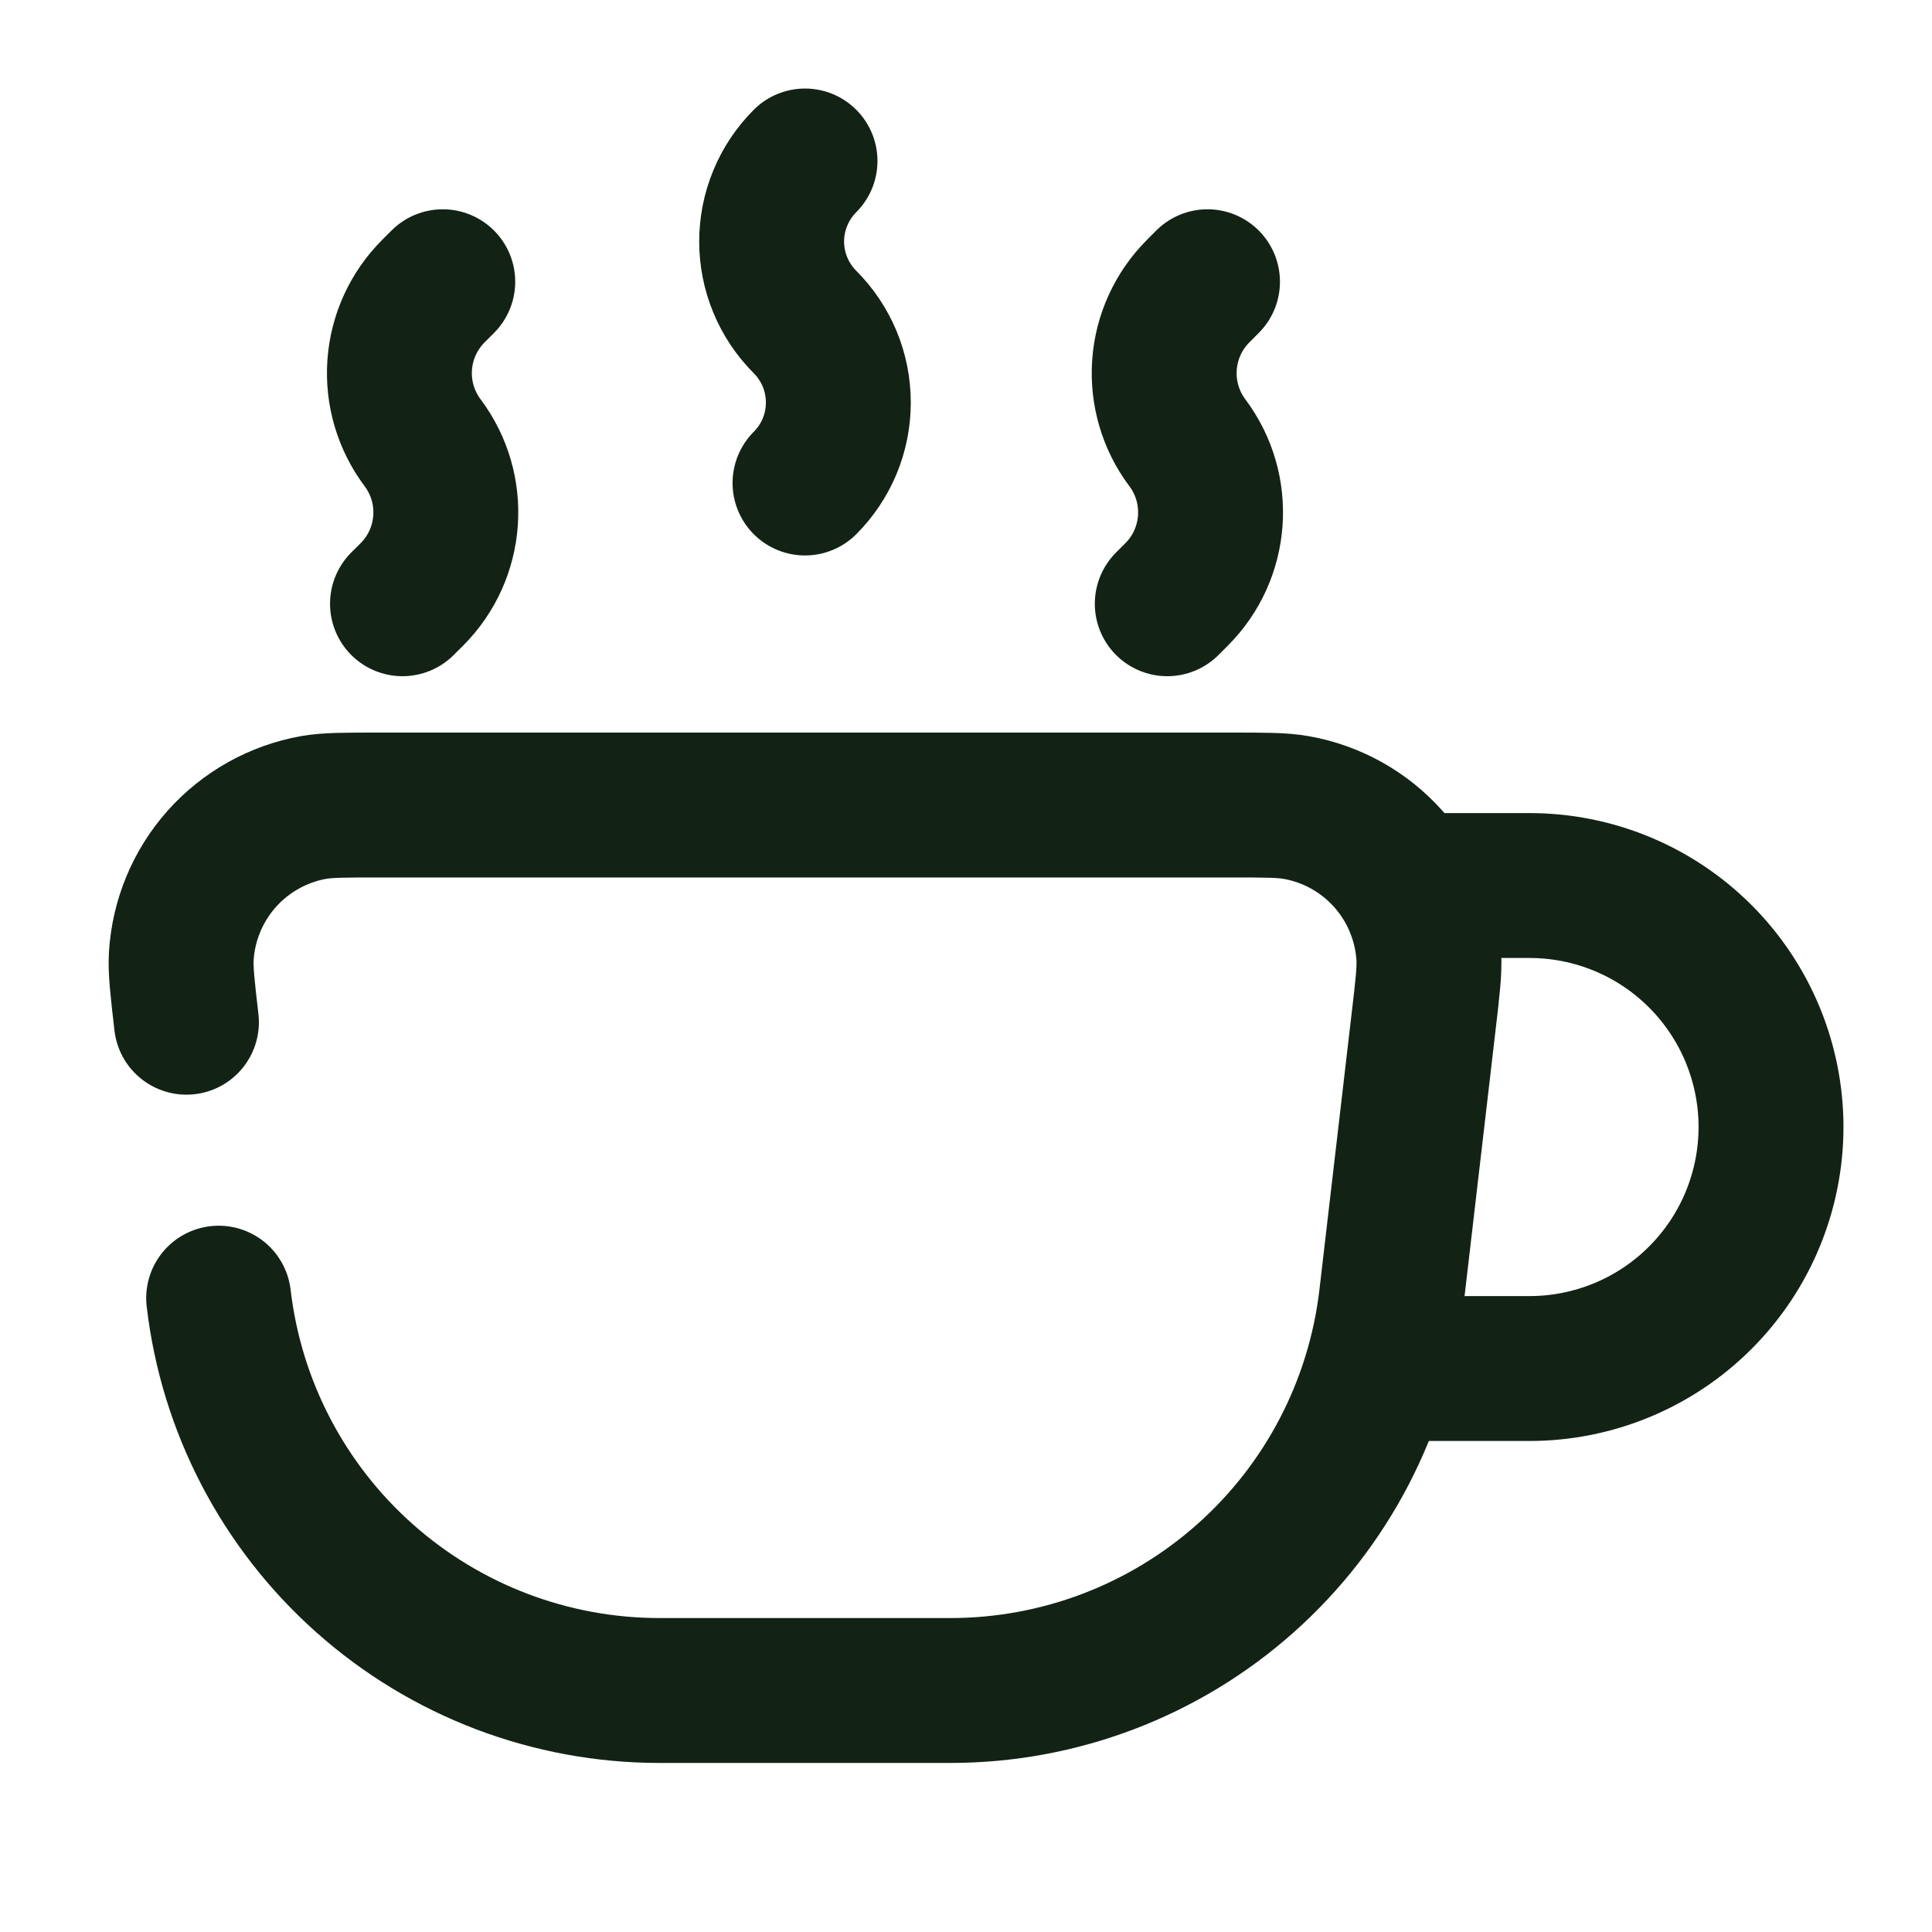
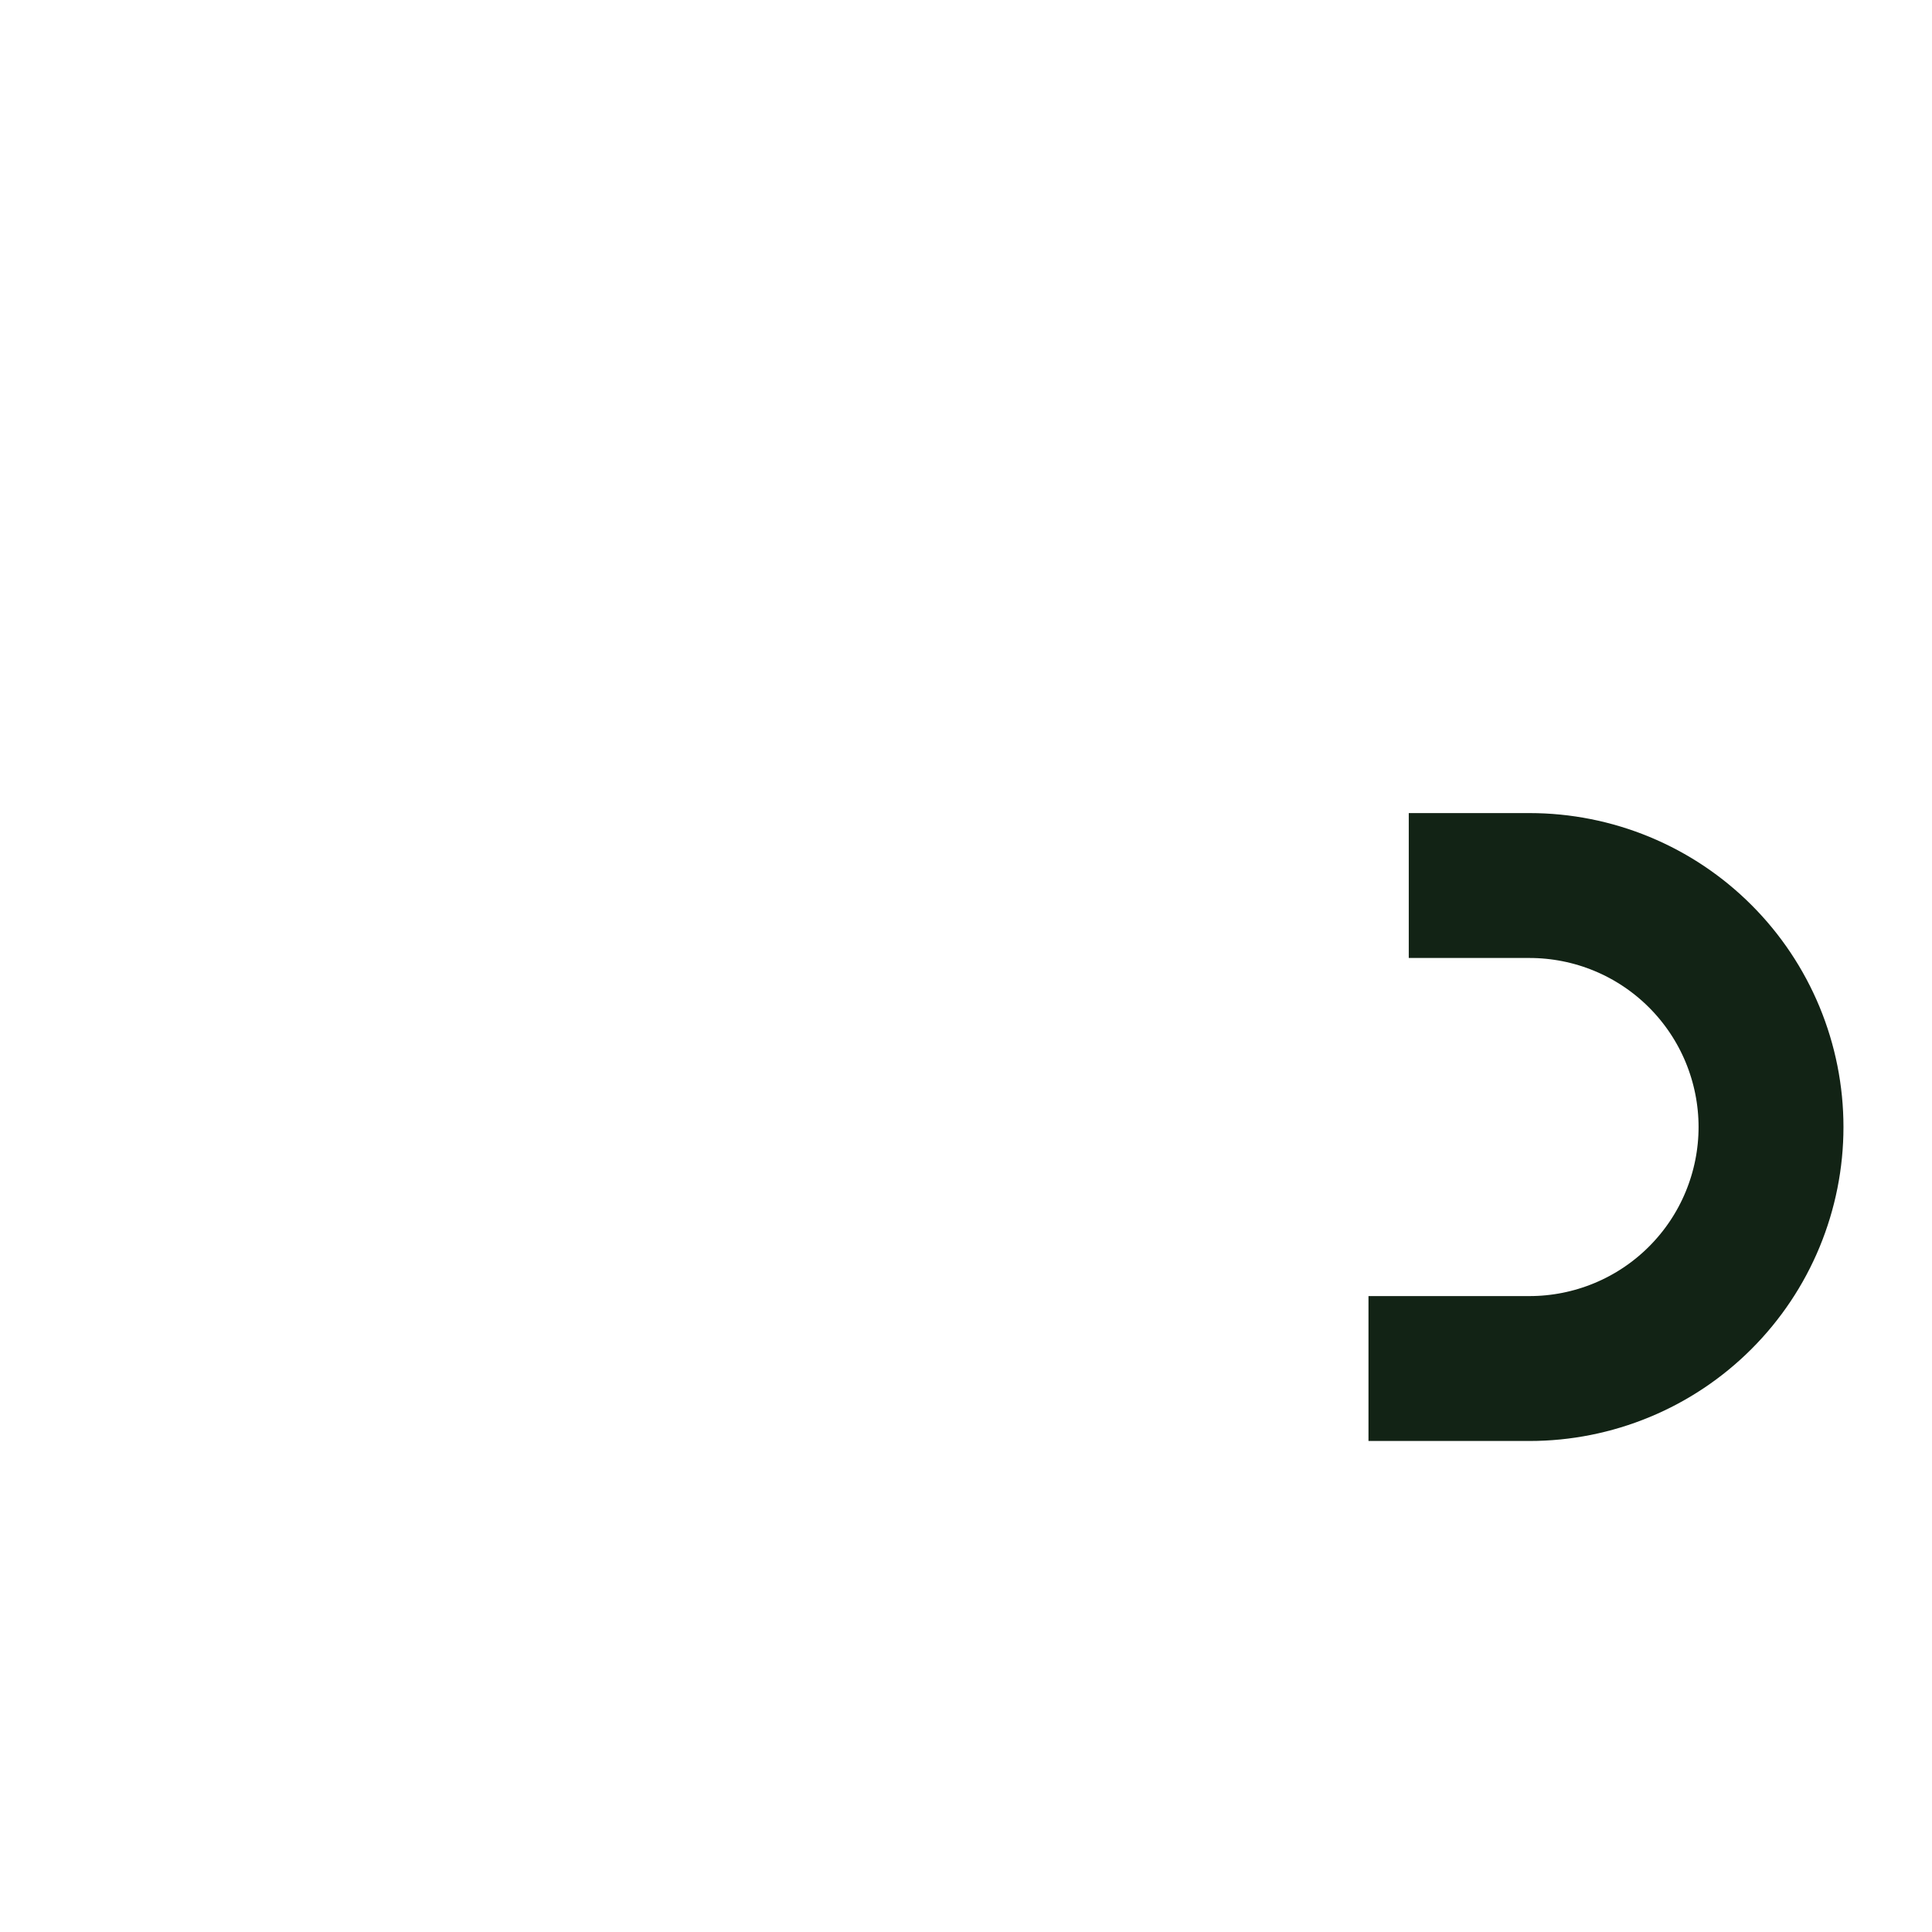
<svg xmlns="http://www.w3.org/2000/svg" width="40" height="40" viewBox="0 0 40 40" fill="none">
-   <path d="M4.527 26.877C4.788 29.114 5.863 31.178 7.546 32.675C9.228 34.173 11.402 35 13.655 35H19.678C21.931 35 24.105 34.173 25.788 32.675C27.471 31.178 28.545 29.114 28.807 26.877L29.473 21.164C29.557 20.452 29.598 20.095 29.582 19.802C29.537 19.055 29.242 18.344 28.745 17.785C28.247 17.225 27.576 16.85 26.838 16.719C26.548 16.667 26.188 16.667 25.472 16.667H7.862C7.145 16.667 6.787 16.667 6.497 16.717C5.76 16.848 5.088 17.224 4.59 17.783C4.093 18.342 3.798 19.053 3.753 19.8C3.737 20.095 3.777 20.45 3.86 21.164" stroke="#122315" stroke-width="3" stroke-linecap="round" />
  <path d="M28.333 28.334H31.667C32.323 28.334 32.974 28.204 33.58 27.953C34.187 27.702 34.738 27.333 35.202 26.869C35.666 26.405 36.035 25.854 36.286 25.247C36.537 24.64 36.667 23.99 36.667 23.334C36.667 22.677 36.537 22.027 36.286 21.42C36.035 20.814 35.666 20.262 35.202 19.798C34.738 19.334 34.187 18.965 33.58 18.714C32.974 18.463 32.323 18.334 31.667 18.334H29.167" stroke="#122315" stroke-width="3" />
-   <path d="M16.667 3.333C16.448 3.552 16.274 3.812 16.156 4.098C16.037 4.384 15.976 4.691 15.976 5C15.976 5.31 16.037 5.616 16.156 5.902C16.274 6.188 16.448 6.448 16.667 6.667C16.886 6.886 17.059 7.146 17.178 7.431C17.296 7.717 17.357 8.024 17.357 8.334C17.357 8.643 17.296 8.95 17.178 9.236C17.059 9.521 16.886 9.781 16.667 10M8.333 12.5L8.527 12.307C9.372 11.462 9.467 10.123 8.75 9.167C8.403 8.704 8.234 8.132 8.275 7.555C8.316 6.978 8.564 6.436 8.973 6.027L9.167 5.833M24.167 12.5L24.36 12.307C25.205 11.462 25.3 10.123 24.583 9.167C24.236 8.704 24.068 8.132 24.109 7.555C24.15 6.978 24.398 6.436 24.807 6.027L25 5.833" stroke="#122315" stroke-width="3" stroke-linecap="round" stroke-linejoin="round" />
</svg>